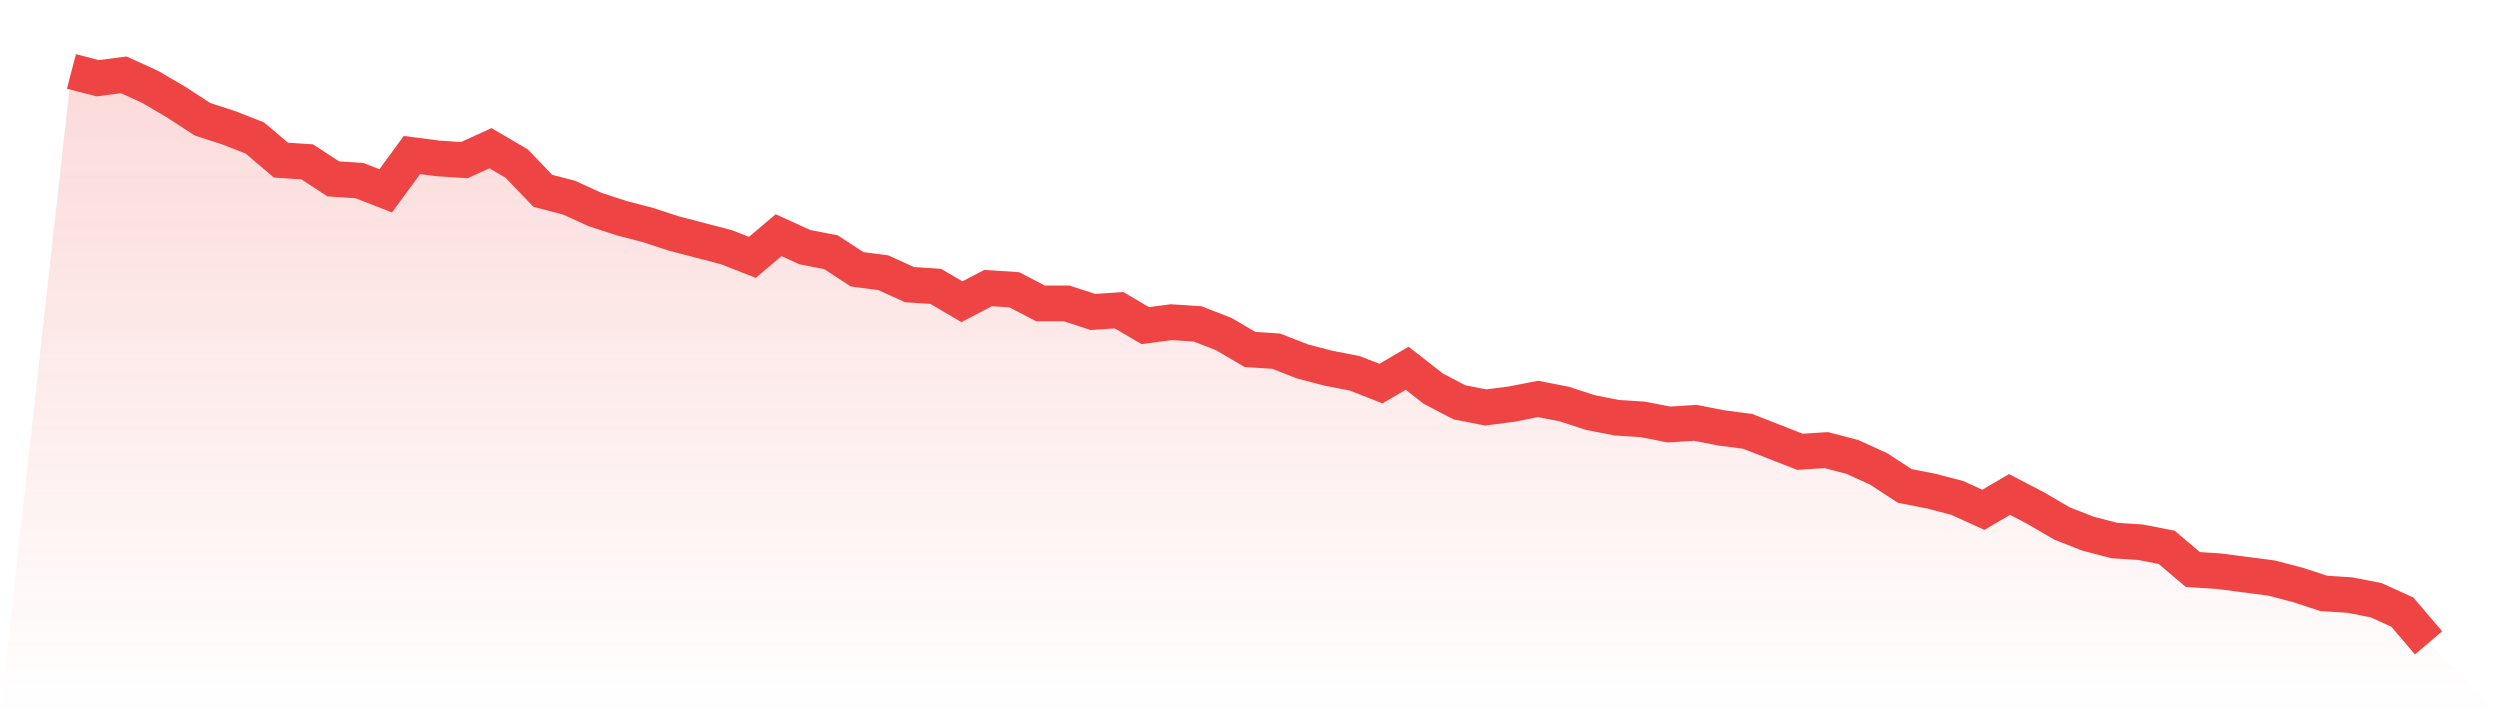
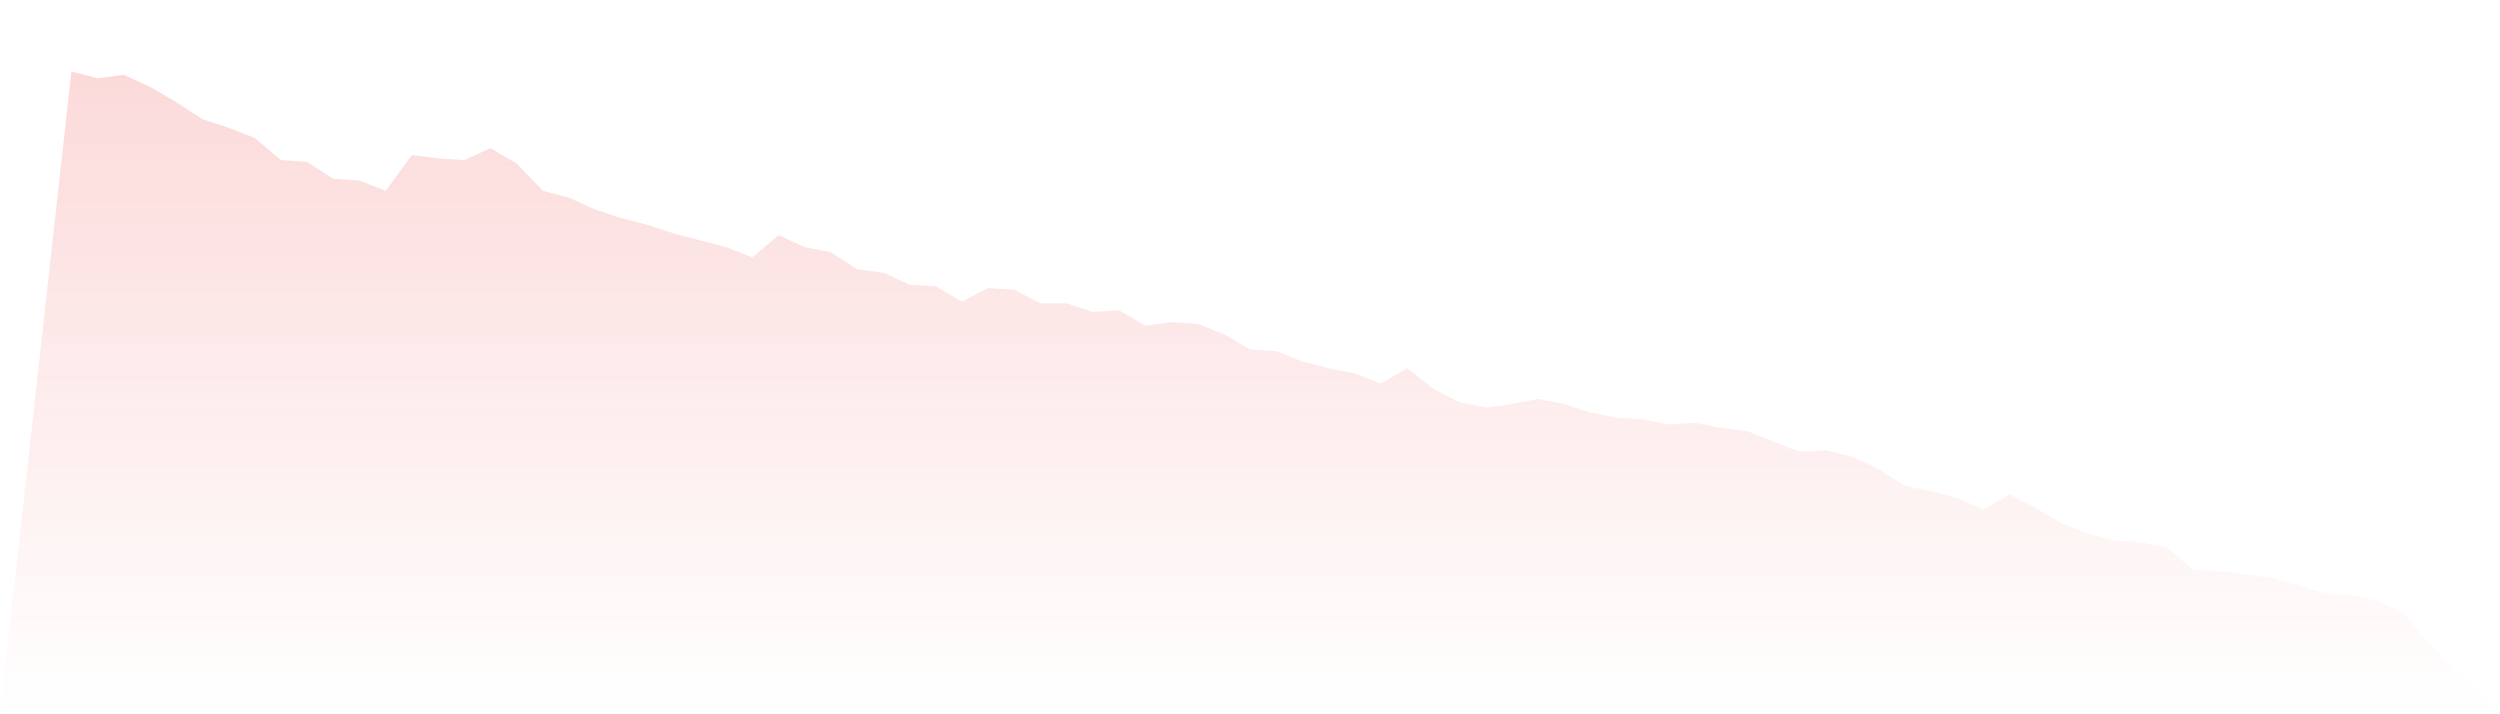
<svg xmlns="http://www.w3.org/2000/svg" viewBox="0 0 140 40">
  <defs>
    <linearGradient id="gradient" x1="0" x2="0" y1="0" y2="1">
      <stop offset="0%" stop-color="#ef4444" stop-opacity="0.2" />
      <stop offset="100%" stop-color="#ef4444" stop-opacity="0" />
    </linearGradient>
  </defs>
  <path d="M4,4 L4,4 L5.467,4.382 L6.933,4.191 L8.4,4.86 L9.867,5.719 L11.333,6.675 L12.8,7.152 L14.267,7.725 L15.733,8.967 L17.2,9.063 L18.667,10.018 L20.133,10.113 L21.6,10.687 L23.067,8.681 L24.533,8.872 L26,8.967 L27.467,8.299 L28.933,9.158 L30.4,10.687 L31.867,11.069 L33.333,11.737 L34.8,12.215 L36.267,12.597 L37.733,13.075 L39.2,13.457 L40.667,13.839 L42.133,14.412 L43.6,13.17 L45.067,13.839 L46.533,14.125 L48,15.081 L49.467,15.272 L50.933,15.94 L52.4,16.036 L53.867,16.896 L55.333,16.131 L56.8,16.227 L58.267,16.991 L59.733,16.991 L61.2,17.469 L62.667,17.373 L64.133,18.233 L65.6,18.042 L67.067,18.137 L68.533,18.71 L70,19.57 L71.467,19.666 L72.933,20.239 L74.4,20.621 L75.867,20.907 L77.333,21.481 L78.8,20.621 L80.267,21.767 L81.733,22.531 L83.2,22.818 L84.667,22.627 L86.133,22.34 L87.6,22.627 L89.067,23.104 L90.533,23.391 L92,23.487 L93.467,23.773 L94.933,23.678 L96.4,23.964 L97.867,24.155 L99.333,24.728 L100.8,25.301 L102.267,25.206 L103.733,25.588 L105.2,26.257 L106.667,27.212 L108.133,27.499 L109.6,27.881 L111.067,28.549 L112.533,27.69 L114,28.454 L115.467,29.313 L116.933,29.887 L118.4,30.269 L119.867,30.364 L121.333,30.651 L122.8,31.893 L124.267,31.988 L125.733,32.179 L127.2,32.37 L128.667,32.752 L130.133,33.23 L131.6,33.325 L133.067,33.612 L134.533,34.281 L136,36 L140,40 L0,40 z" fill="url(#gradient)" />
-   <path d="M4,4 L4,4 L5.467,4.382 L6.933,4.191 L8.4,4.86 L9.867,5.719 L11.333,6.675 L12.8,7.152 L14.267,7.725 L15.733,8.967 L17.2,9.063 L18.667,10.018 L20.133,10.113 L21.6,10.687 L23.067,8.681 L24.533,8.872 L26,8.967 L27.467,8.299 L28.933,9.158 L30.4,10.687 L31.867,11.069 L33.333,11.737 L34.8,12.215 L36.267,12.597 L37.733,13.075 L39.2,13.457 L40.667,13.839 L42.133,14.412 L43.6,13.17 L45.067,13.839 L46.533,14.125 L48,15.081 L49.467,15.272 L50.933,15.94 L52.4,16.036 L53.867,16.896 L55.333,16.131 L56.8,16.227 L58.267,16.991 L59.733,16.991 L61.2,17.469 L62.667,17.373 L64.133,18.233 L65.6,18.042 L67.067,18.137 L68.533,18.71 L70,19.57 L71.467,19.666 L72.933,20.239 L74.4,20.621 L75.867,20.907 L77.333,21.481 L78.8,20.621 L80.267,21.767 L81.733,22.531 L83.2,22.818 L84.667,22.627 L86.133,22.34 L87.6,22.627 L89.067,23.104 L90.533,23.391 L92,23.487 L93.467,23.773 L94.933,23.678 L96.4,23.964 L97.867,24.155 L99.333,24.728 L100.8,25.301 L102.267,25.206 L103.733,25.588 L105.2,26.257 L106.667,27.212 L108.133,27.499 L109.6,27.881 L111.067,28.549 L112.533,27.69 L114,28.454 L115.467,29.313 L116.933,29.887 L118.4,30.269 L119.867,30.364 L121.333,30.651 L122.8,31.893 L124.267,31.988 L125.733,32.179 L127.2,32.37 L128.667,32.752 L130.133,33.23 L131.6,33.325 L133.067,33.612 L134.533,34.281 L136,36" fill="none" stroke="#ef4444" stroke-width="2" />
</svg>